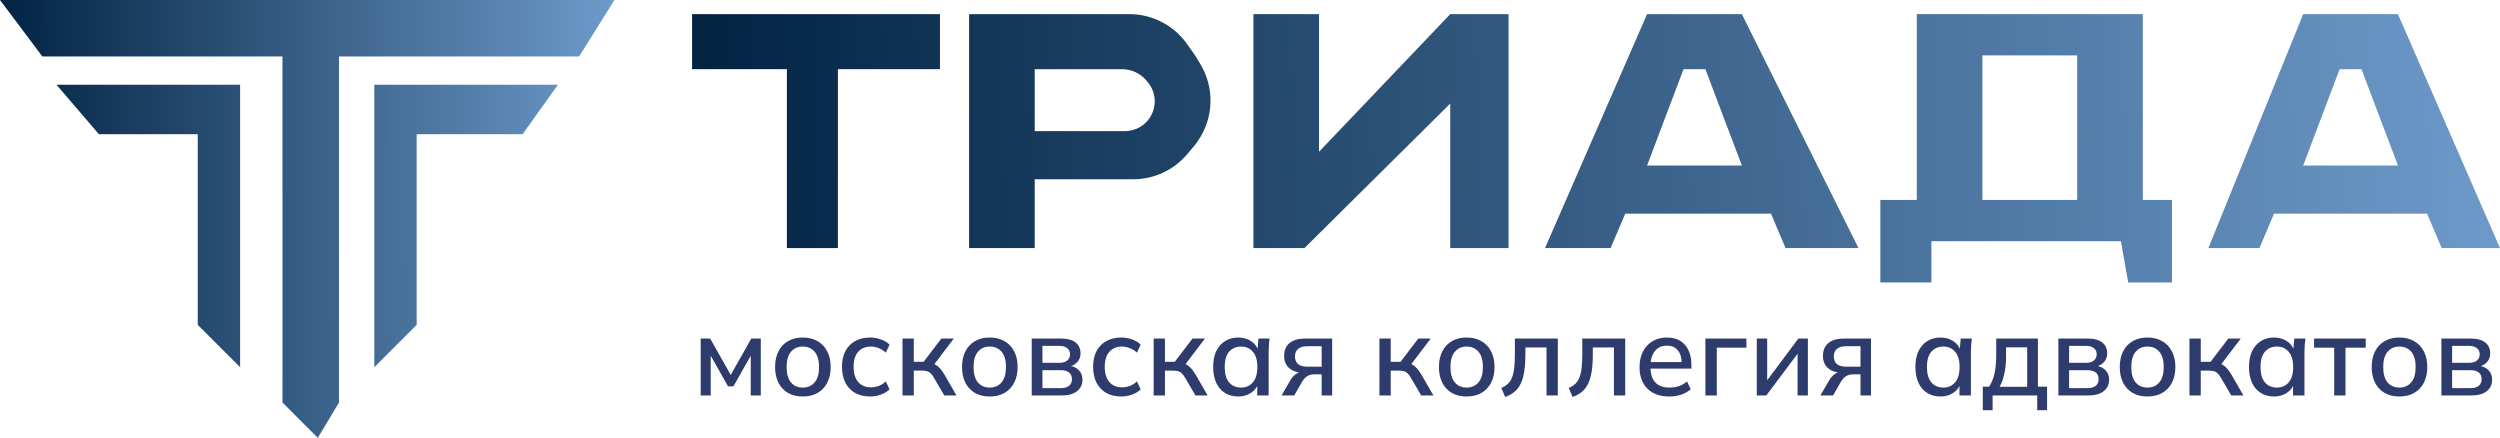
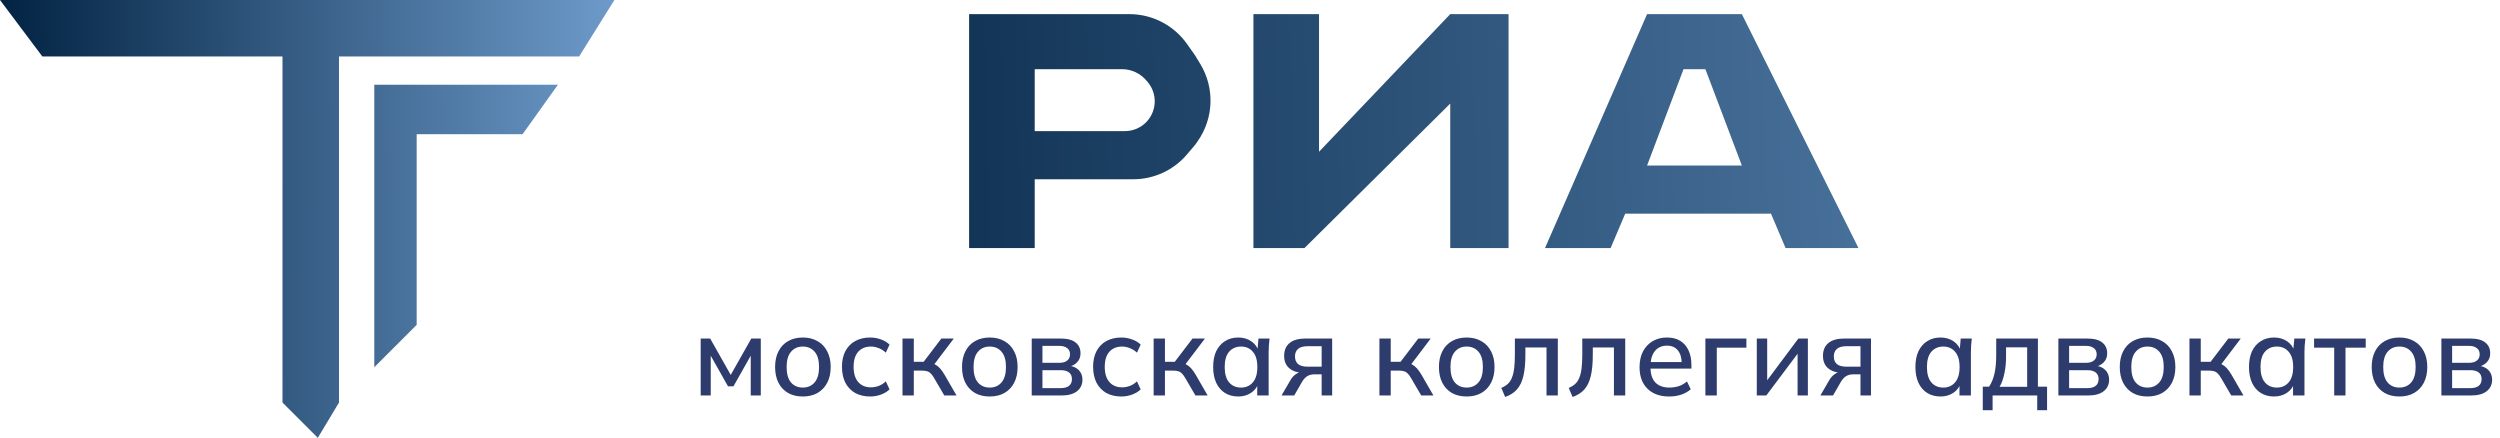
<svg xmlns="http://www.w3.org/2000/svg" width="177" height="31" viewBox="0 0 177 31" fill="none">
  <path d="M0 0L3 4H20V28.5L22.5 31L24 28.5V4H41L43.5 0H0Z" fill="url(#paint0_linear_264_34)" />
  <path d="M37 9.5L39.5 6H26.5V26L29.5 23V9.5H37Z" fill="url(#paint1_linear_264_34)" />
-   <path d="M17 6H4L7 9.5H14V23L17 26V6Z" fill="url(#paint2_linear_264_34)" />
  <path d="M49.608 28V23.968H50.28L51.736 26.544L53.192 23.968H53.864V28H53.152V24.872H53.328L51.928 27.352H51.544L50.144 24.872H50.32V28H49.608ZM56.837 28.072C56.437 28.072 56.09 27.989 55.797 27.824C55.503 27.653 55.277 27.413 55.117 27.104C54.957 26.789 54.877 26.416 54.877 25.984C54.877 25.552 54.957 25.181 55.117 24.872C55.277 24.557 55.503 24.317 55.797 24.152C56.09 23.981 56.437 23.896 56.837 23.896C57.237 23.896 57.583 23.981 57.877 24.152C58.175 24.317 58.405 24.557 58.565 24.872C58.73 25.181 58.813 25.552 58.813 25.984C58.813 26.416 58.73 26.789 58.565 27.104C58.405 27.413 58.175 27.653 57.877 27.824C57.583 27.989 57.237 28.072 56.837 28.072ZM56.837 27.44C57.189 27.44 57.469 27.317 57.677 27.072C57.885 26.827 57.989 26.464 57.989 25.984C57.989 25.504 57.885 25.144 57.677 24.904C57.469 24.659 57.189 24.536 56.837 24.536C56.49 24.536 56.213 24.659 56.005 24.904C55.797 25.144 55.693 25.504 55.693 25.984C55.693 26.464 55.794 26.827 55.997 27.072C56.205 27.317 56.485 27.44 56.837 27.44ZM61.611 28.072C61.206 28.072 60.851 27.989 60.547 27.824C60.248 27.653 60.017 27.411 59.851 27.096C59.691 26.776 59.611 26.397 59.611 25.96C59.611 25.528 59.694 25.157 59.859 24.848C60.025 24.539 60.257 24.304 60.555 24.144C60.854 23.979 61.206 23.896 61.611 23.896C61.873 23.896 62.126 23.941 62.371 24.032C62.617 24.117 62.819 24.24 62.979 24.4L62.715 24.968C62.566 24.824 62.398 24.717 62.211 24.648C62.025 24.573 61.843 24.536 61.667 24.536C61.283 24.536 60.982 24.659 60.763 24.904C60.544 25.149 60.435 25.504 60.435 25.968C60.435 26.437 60.544 26.797 60.763 27.048C60.982 27.299 61.283 27.424 61.667 27.424C61.838 27.424 62.017 27.392 62.203 27.328C62.39 27.259 62.56 27.149 62.715 27L62.979 27.568C62.814 27.728 62.606 27.853 62.355 27.944C62.11 28.029 61.862 28.072 61.611 28.072ZM63.897 28V23.968H64.697V25.616H65.393L66.649 23.968H67.529L66.025 25.952L65.825 25.696C65.98 25.712 66.113 25.752 66.225 25.816C66.337 25.875 66.446 25.963 66.553 26.08C66.66 26.197 66.769 26.352 66.881 26.544L67.721 28H66.857L66.137 26.768C66.057 26.629 65.98 26.523 65.905 26.448C65.83 26.368 65.745 26.315 65.649 26.288C65.553 26.256 65.436 26.24 65.297 26.24H64.697V28H63.897ZM70.071 28.072C69.671 28.072 69.325 27.989 69.031 27.824C68.738 27.653 68.511 27.413 68.351 27.104C68.191 26.789 68.111 26.416 68.111 25.984C68.111 25.552 68.191 25.181 68.351 24.872C68.511 24.557 68.738 24.317 69.031 24.152C69.325 23.981 69.671 23.896 70.071 23.896C70.471 23.896 70.818 23.981 71.111 24.152C71.41 24.317 71.639 24.557 71.799 24.872C71.965 25.181 72.047 25.552 72.047 25.984C72.047 26.416 71.965 26.789 71.799 27.104C71.639 27.413 71.41 27.653 71.111 27.824C70.818 27.989 70.471 28.072 70.071 28.072ZM70.071 27.44C70.423 27.44 70.703 27.317 70.911 27.072C71.119 26.827 71.223 26.464 71.223 25.984C71.223 25.504 71.119 25.144 70.911 24.904C70.703 24.659 70.423 24.536 70.071 24.536C69.725 24.536 69.447 24.659 69.239 24.904C69.031 25.144 68.927 25.504 68.927 25.984C68.927 26.464 69.028 26.827 69.231 27.072C69.439 27.317 69.719 27.44 70.071 27.44ZM73.046 28V23.968H75.078C75.563 23.968 75.92 24.061 76.15 24.248C76.384 24.429 76.501 24.688 76.501 25.024C76.501 25.285 76.413 25.501 76.237 25.672C76.067 25.843 75.84 25.947 75.558 25.984V25.88C75.894 25.896 76.157 25.995 76.35 26.176C76.541 26.357 76.638 26.592 76.638 26.88C76.638 27.227 76.507 27.501 76.246 27.704C75.99 27.901 75.624 28 75.15 28H73.046ZM73.805 27.48H75.085C75.347 27.48 75.547 27.427 75.686 27.32C75.824 27.208 75.894 27.048 75.894 26.84C75.894 26.632 75.824 26.475 75.686 26.368C75.547 26.261 75.347 26.208 75.085 26.208H73.805V27.48ZM73.805 25.688H74.998C75.237 25.688 75.424 25.635 75.558 25.528C75.691 25.421 75.757 25.275 75.757 25.088C75.757 24.896 75.691 24.749 75.558 24.648C75.424 24.541 75.237 24.488 74.998 24.488H73.805V25.688ZM79.392 28.072C78.987 28.072 78.632 27.989 78.328 27.824C78.03 27.653 77.798 27.411 77.632 27.096C77.472 26.776 77.392 26.397 77.392 25.96C77.392 25.528 77.475 25.157 77.64 24.848C77.806 24.539 78.038 24.304 78.336 24.144C78.635 23.979 78.987 23.896 79.392 23.896C79.654 23.896 79.907 23.941 80.152 24.032C80.398 24.117 80.6 24.24 80.76 24.4L80.496 24.968C80.347 24.824 80.179 24.717 79.992 24.648C79.806 24.573 79.624 24.536 79.448 24.536C79.064 24.536 78.763 24.659 78.544 24.904C78.326 25.149 78.216 25.504 78.216 25.968C78.216 26.437 78.326 26.797 78.544 27.048C78.763 27.299 79.064 27.424 79.448 27.424C79.619 27.424 79.798 27.392 79.984 27.328C80.171 27.259 80.342 27.149 80.496 27L80.76 27.568C80.595 27.728 80.387 27.853 80.136 27.944C79.891 28.029 79.643 28.072 79.392 28.072ZM81.678 28V23.968H82.478V25.616H83.174L84.43 23.968H85.31L83.806 25.952L83.606 25.696C83.761 25.712 83.894 25.752 84.006 25.816C84.118 25.875 84.228 25.963 84.334 26.08C84.441 26.197 84.55 26.352 84.662 26.544L85.502 28H84.638L83.918 26.768C83.838 26.629 83.761 26.523 83.686 26.448C83.612 26.368 83.526 26.315 83.43 26.288C83.334 26.256 83.217 26.24 83.078 26.24H82.478V28H81.678ZM87.668 28.072C87.311 28.072 86.999 27.989 86.732 27.824C86.466 27.659 86.258 27.419 86.108 27.104C85.964 26.789 85.892 26.416 85.892 25.984C85.892 25.547 85.964 25.173 86.108 24.864C86.258 24.555 86.466 24.317 86.732 24.152C86.999 23.981 87.311 23.896 87.668 23.896C88.02 23.896 88.327 23.984 88.588 24.16C88.85 24.336 89.023 24.576 89.108 24.88H89.02L89.1 23.968H89.884C89.868 24.133 89.852 24.299 89.836 24.464C89.826 24.624 89.82 24.781 89.82 24.936V28H89.012V27.104H89.1C89.015 27.403 88.839 27.64 88.572 27.816C88.311 27.987 88.01 28.072 87.668 28.072ZM87.868 27.44C88.215 27.44 88.492 27.317 88.7 27.072C88.914 26.827 89.02 26.464 89.02 25.984C89.02 25.504 88.914 25.144 88.7 24.904C88.492 24.659 88.215 24.536 87.868 24.536C87.516 24.536 87.234 24.659 87.02 24.904C86.812 25.144 86.708 25.504 86.708 25.984C86.708 26.464 86.812 26.827 87.02 27.072C87.228 27.317 87.511 27.44 87.868 27.44ZM90.733 28L91.365 26.912C91.466 26.736 91.594 26.595 91.749 26.488C91.909 26.376 92.072 26.32 92.237 26.32H92.381L92.373 26.4C91.915 26.4 91.557 26.296 91.301 26.088C91.045 25.88 90.917 25.581 90.917 25.192C90.917 24.803 91.045 24.501 91.301 24.288C91.557 24.075 91.933 23.968 92.429 23.968H94.317V28H93.573V26.504H93.037C92.835 26.504 92.661 26.555 92.517 26.656C92.379 26.757 92.264 26.891 92.173 27.056L91.629 28H90.733ZM92.573 25.96H93.573V24.512H92.573C92.275 24.512 92.05 24.576 91.901 24.704C91.757 24.832 91.685 25.008 91.685 25.232C91.685 25.467 91.757 25.648 91.901 25.776C92.05 25.899 92.275 25.96 92.573 25.96ZM97.663 28V23.968H98.463V25.616H99.159L100.415 23.968H101.295L99.791 25.952L99.591 25.696C99.745 25.712 99.879 25.752 99.991 25.816C100.103 25.875 100.212 25.963 100.319 26.08C100.425 26.197 100.535 26.352 100.647 26.544L101.487 28H100.623L99.903 26.768C99.823 26.629 99.745 26.523 99.671 26.448C99.596 26.368 99.511 26.315 99.415 26.288C99.319 26.256 99.201 26.24 99.063 26.24H98.463V28H97.663ZM103.837 28.072C103.437 28.072 103.09 27.989 102.797 27.824C102.503 27.653 102.277 27.413 102.117 27.104C101.957 26.789 101.877 26.416 101.877 25.984C101.877 25.552 101.957 25.181 102.117 24.872C102.277 24.557 102.503 24.317 102.797 24.152C103.09 23.981 103.437 23.896 103.837 23.896C104.237 23.896 104.583 23.981 104.877 24.152C105.175 24.317 105.405 24.557 105.565 24.872C105.73 25.181 105.813 25.552 105.813 25.984C105.813 26.416 105.73 26.789 105.565 27.104C105.405 27.413 105.175 27.653 104.877 27.824C104.583 27.989 104.237 28.072 103.837 28.072ZM103.837 27.44C104.189 27.44 104.469 27.317 104.677 27.072C104.885 26.827 104.989 26.464 104.989 25.984C104.989 25.504 104.885 25.144 104.677 24.904C104.469 24.659 104.189 24.536 103.837 24.536C103.49 24.536 103.213 24.659 103.005 24.904C102.797 25.144 102.693 25.504 102.693 25.984C102.693 26.464 102.794 26.827 102.997 27.072C103.205 27.317 103.485 27.44 103.837 27.44ZM106.565 28.104L106.293 27.464C106.474 27.389 106.626 27.296 106.749 27.184C106.877 27.067 106.976 26.917 107.045 26.736C107.12 26.555 107.173 26.331 107.205 26.064C107.237 25.797 107.253 25.475 107.253 25.096V23.968H110.293V28H109.493V24.6H107.997V25.12C107.997 25.728 107.949 26.232 107.853 26.632C107.757 27.032 107.602 27.349 107.389 27.584C107.181 27.813 106.906 27.987 106.565 28.104ZM111.338 28.104L111.066 27.464C111.248 27.389 111.4 27.296 111.522 27.184C111.65 27.067 111.749 26.917 111.818 26.736C111.893 26.555 111.946 26.331 111.978 26.064C112.01 25.797 112.026 25.475 112.026 25.096V23.968H115.066V28H114.266V24.6H112.77V25.12C112.77 25.728 112.722 26.232 112.626 26.632C112.53 27.032 112.376 27.349 112.162 27.584C111.954 27.813 111.68 27.987 111.338 28.104ZM118.176 28.072C117.525 28.072 117.013 27.888 116.64 27.52C116.267 27.152 116.08 26.643 116.08 25.992C116.08 25.571 116.16 25.203 116.32 24.888C116.485 24.573 116.712 24.331 117 24.16C117.293 23.984 117.632 23.896 118.016 23.896C118.395 23.896 118.712 23.976 118.968 24.136C119.224 24.296 119.419 24.523 119.552 24.816C119.685 25.104 119.752 25.445 119.752 25.84V26.096H116.712V25.632H119.2L119.064 25.736C119.064 25.336 118.973 25.027 118.792 24.808C118.616 24.584 118.36 24.472 118.024 24.472C117.651 24.472 117.363 24.603 117.16 24.864C116.957 25.12 116.856 25.475 116.856 25.928V26.008C116.856 26.483 116.971 26.84 117.2 27.08C117.435 27.32 117.765 27.44 118.192 27.44C118.427 27.44 118.645 27.408 118.848 27.344C119.056 27.275 119.253 27.163 119.44 27.008L119.704 27.56C119.517 27.725 119.291 27.853 119.024 27.944C118.757 28.029 118.475 28.072 118.176 28.072ZM120.741 28V23.968H123.645V24.616H121.549V28H120.741ZM124.381 28V23.968H125.117V27.224H124.893L127.325 23.968H127.997V28H127.269V24.736H127.501L125.053 28H124.381ZM128.882 28L129.514 26.912C129.615 26.736 129.743 26.595 129.898 26.488C130.058 26.376 130.22 26.32 130.386 26.32H130.53L130.522 26.4C130.063 26.4 129.706 26.296 129.45 26.088C129.194 25.88 129.066 25.581 129.066 25.192C129.066 24.803 129.194 24.501 129.45 24.288C129.706 24.075 130.082 23.968 130.578 23.968H132.466V28H131.722V26.504H131.186C130.983 26.504 130.81 26.555 130.666 26.656C130.527 26.757 130.412 26.891 130.322 27.056L129.778 28H128.882ZM130.722 25.96H131.722V24.512H130.722C130.423 24.512 130.199 24.576 130.05 24.704C129.906 24.832 129.834 25.008 129.834 25.232C129.834 25.467 129.906 25.648 130.05 25.776C130.199 25.899 130.423 25.96 130.722 25.96ZM137.387 28.072C137.03 28.072 136.718 27.989 136.451 27.824C136.184 27.659 135.976 27.419 135.827 27.104C135.683 26.789 135.611 26.416 135.611 25.984C135.611 25.547 135.683 25.173 135.827 24.864C135.976 24.555 136.184 24.317 136.451 24.152C136.718 23.981 137.03 23.896 137.387 23.896C137.739 23.896 138.046 23.984 138.307 24.16C138.568 24.336 138.742 24.576 138.827 24.88H138.739L138.819 23.968H139.603C139.587 24.133 139.571 24.299 139.555 24.464C139.544 24.624 139.539 24.781 139.539 24.936V28H138.731V27.104H138.819C138.734 27.403 138.558 27.64 138.291 27.816C138.03 27.987 137.728 28.072 137.387 28.072ZM137.587 27.44C137.934 27.44 138.211 27.317 138.419 27.072C138.632 26.827 138.739 26.464 138.739 25.984C138.739 25.504 138.632 25.144 138.419 24.904C138.211 24.659 137.934 24.536 137.587 24.536C137.235 24.536 136.952 24.659 136.739 24.904C136.531 25.144 136.427 25.504 136.427 25.984C136.427 26.464 136.531 26.827 136.739 27.072C136.947 27.317 137.23 27.44 137.587 27.44ZM140.38 29.04V27.376H140.828C141.004 27.109 141.132 26.797 141.212 26.44C141.292 26.083 141.332 25.651 141.332 25.144V23.968H144.284V27.376H144.932V29.04H144.236V28H141.076V29.04H140.38ZM141.572 27.384H143.524V24.592H142.028V25.304C142.028 25.693 141.988 26.075 141.908 26.448C141.833 26.816 141.721 27.128 141.572 27.384ZM145.733 28V23.968H147.765C148.25 23.968 148.608 24.061 148.837 24.248C149.072 24.429 149.189 24.688 149.189 25.024C149.189 25.285 149.101 25.501 148.925 25.672C148.754 25.843 148.528 25.947 148.245 25.984V25.88C148.581 25.896 148.845 25.995 149.037 26.176C149.229 26.357 149.325 26.592 149.325 26.88C149.325 27.227 149.194 27.501 148.933 27.704C148.677 27.901 148.312 28 147.837 28H145.733ZM146.493 27.48H147.773C148.034 27.48 148.234 27.427 148.373 27.32C148.512 27.208 148.581 27.048 148.581 26.84C148.581 26.632 148.512 26.475 148.373 26.368C148.234 26.261 148.034 26.208 147.773 26.208H146.493V27.48ZM146.493 25.688H147.685C147.925 25.688 148.112 25.635 148.245 25.528C148.378 25.421 148.445 25.275 148.445 25.088C148.445 24.896 148.378 24.749 148.245 24.648C148.112 24.541 147.925 24.488 147.685 24.488H146.493V25.688ZM152.04 28.072C151.64 28.072 151.293 27.989 151 27.824C150.707 27.653 150.48 27.413 150.32 27.104C150.16 26.789 150.08 26.416 150.08 25.984C150.08 25.552 150.16 25.181 150.32 24.872C150.48 24.557 150.707 24.317 151 24.152C151.293 23.981 151.64 23.896 152.04 23.896C152.44 23.896 152.787 23.981 153.08 24.152C153.379 24.317 153.608 24.557 153.768 24.872C153.933 25.181 154.016 25.552 154.016 25.984C154.016 26.416 153.933 26.789 153.768 27.104C153.608 27.413 153.379 27.653 153.08 27.824C152.787 27.989 152.44 28.072 152.04 28.072ZM152.04 27.44C152.392 27.44 152.672 27.317 152.88 27.072C153.088 26.827 153.192 26.464 153.192 25.984C153.192 25.504 153.088 25.144 152.88 24.904C152.672 24.659 152.392 24.536 152.04 24.536C151.693 24.536 151.416 24.659 151.208 24.904C151 25.144 150.896 25.504 150.896 25.984C150.896 26.464 150.997 26.827 151.2 27.072C151.408 27.317 151.688 27.44 152.04 27.44ZM155.014 28V23.968H155.814V25.616H156.51L157.766 23.968H158.646L157.142 25.952L156.942 25.696C157.097 25.712 157.23 25.752 157.342 25.816C157.454 25.875 157.564 25.963 157.67 26.08C157.777 26.197 157.886 26.352 157.998 26.544L158.838 28H157.974L157.254 26.768C157.174 26.629 157.097 26.523 157.022 26.448C156.948 26.368 156.862 26.315 156.766 26.288C156.67 26.256 156.553 26.24 156.414 26.24H155.814V28H155.014ZM161.004 28.072C160.647 28.072 160.335 27.989 160.068 27.824C159.802 27.659 159.594 27.419 159.444 27.104C159.3 26.789 159.228 26.416 159.228 25.984C159.228 25.547 159.3 25.173 159.444 24.864C159.594 24.555 159.802 24.317 160.068 24.152C160.335 23.981 160.647 23.896 161.004 23.896C161.356 23.896 161.663 23.984 161.924 24.16C162.186 24.336 162.359 24.576 162.444 24.88H162.356L162.436 23.968H163.22C163.204 24.133 163.188 24.299 163.172 24.464C163.162 24.624 163.156 24.781 163.156 24.936V28H162.348V27.104H162.436C162.351 27.403 162.175 27.64 161.908 27.816C161.647 27.987 161.346 28.072 161.004 28.072ZM161.204 27.44C161.551 27.44 161.828 27.317 162.036 27.072C162.25 26.827 162.356 26.464 162.356 25.984C162.356 25.504 162.25 25.144 162.036 24.904C161.828 24.659 161.551 24.536 161.204 24.536C160.852 24.536 160.57 24.659 160.356 24.904C160.148 25.144 160.044 25.504 160.044 25.984C160.044 26.464 160.148 26.827 160.356 27.072C160.564 27.317 160.847 27.44 161.204 27.44ZM165.261 28V24.616H163.837V23.968H167.493V24.616H166.061V28H165.261ZM169.876 28.072C169.476 28.072 169.129 27.989 168.836 27.824C168.542 27.653 168.316 27.413 168.156 27.104C167.996 26.789 167.916 26.416 167.916 25.984C167.916 25.552 167.996 25.181 168.156 24.872C168.316 24.557 168.542 24.317 168.836 24.152C169.129 23.981 169.476 23.896 169.876 23.896C170.276 23.896 170.622 23.981 170.916 24.152C171.214 24.317 171.444 24.557 171.604 24.872C171.769 25.181 171.852 25.552 171.852 25.984C171.852 26.416 171.769 26.789 171.604 27.104C171.444 27.413 171.214 27.653 170.916 27.824C170.622 27.989 170.276 28.072 169.876 28.072ZM169.876 27.44C170.228 27.44 170.508 27.317 170.716 27.072C170.924 26.827 171.028 26.464 171.028 25.984C171.028 25.504 170.924 25.144 170.716 24.904C170.508 24.659 170.228 24.536 169.876 24.536C169.529 24.536 169.252 24.659 169.044 24.904C168.836 25.144 168.732 25.504 168.732 25.984C168.732 26.464 168.833 26.827 169.036 27.072C169.244 27.317 169.524 27.44 169.876 27.44ZM172.85 28V23.968H174.882C175.368 23.968 175.725 24.061 175.954 24.248C176.189 24.429 176.306 24.688 176.306 25.024C176.306 25.285 176.218 25.501 176.042 25.672C175.872 25.843 175.645 25.947 175.362 25.984V25.88C175.698 25.896 175.962 25.995 176.154 26.176C176.346 26.357 176.442 26.592 176.442 26.88C176.442 27.227 176.312 27.501 176.05 27.704C175.794 27.901 175.429 28 174.954 28H172.85ZM173.61 27.48H174.89C175.152 27.48 175.352 27.427 175.49 27.32C175.629 27.208 175.698 27.048 175.698 26.84C175.698 26.632 175.629 26.475 175.49 26.368C175.352 26.261 175.152 26.208 174.89 26.208H173.61V27.48ZM173.61 25.688H174.802C175.042 25.688 175.229 25.635 175.362 25.528C175.496 25.421 175.562 25.275 175.562 25.088C175.562 24.896 175.496 24.749 175.362 24.648C175.229 24.541 175.042 24.488 174.802 24.488H173.61V25.688Z" fill="#2D3B6D" />
-   <path fill-rule="evenodd" clip-rule="evenodd" d="M133.129 20V14.154H135.71V1H151.71V14.154H153.774V20H150.677L150.161 17.077H136.742V20H133.129ZM140.355 14.154V3.923H147.065V14.154H140.355Z" fill="url(#paint3_linear_264_34)" />
  <path fill-rule="evenodd" clip-rule="evenodd" d="M109.387 17.564L116.613 1H123.323L131.581 17.564H126.419L125.387 15.128H115.065L114.032 17.564H109.387ZM123.323 11.718H116.613L119.194 4.897H120.742L123.323 11.718Z" fill="url(#paint4_linear_264_34)" />
  <path d="M88.742 1V17.564H92.355L102.677 7.333V17.564H106.806V1H102.677L93.387 10.744V1H88.742Z" fill="url(#paint5_linear_264_34)" />
-   <path fill-rule="evenodd" clip-rule="evenodd" d="M156.355 17.564L163.065 1H169.774L177 17.564H172.871L171.839 15.128H161L159.968 17.564H156.355ZM163.065 11.718L165.645 4.897H167.194L169.774 11.718H163.065Z" fill="url(#paint6_linear_264_34)" />
  <path fill-rule="evenodd" clip-rule="evenodd" d="M68.613 17.564V1H79.959C81.583 1 83.106 1.789 84.043 3.115L84.613 3.923L84.982 4.533C86.012 6.234 85.936 8.383 84.789 10.007L84.613 10.256L84.046 10.925C83.096 12.046 81.701 12.692 80.232 12.692H73.258V17.564H68.613ZM73.258 9.282V4.897H79.436C80.1 4.897 80.732 5.19 81.162 5.697L81.255 5.807C81.98 6.663 81.909 7.936 81.094 8.706V8.706C80.702 9.076 80.184 9.282 79.645 9.282H73.258Z" fill="url(#paint7_linear_264_34)" />
-   <path d="M55.71 17.564H59.323V4.897H66.548V1H49V4.897H55.71V17.564Z" fill="url(#paint8_linear_264_34)" />
  <defs>
    <linearGradient id="paint0_linear_264_34" x1="-3.35194e-08" y1="14.547" x2="43.502" y2="14.316" gradientUnits="userSpaceOnUse">
      <stop stop-color="#022342" />
      <stop offset="1" stop-color="#6D9ACA" />
    </linearGradient>
    <linearGradient id="paint1_linear_264_34" x1="-3.35194e-08" y1="14.547" x2="43.502" y2="14.316" gradientUnits="userSpaceOnUse">
      <stop stop-color="#022342" />
      <stop offset="1" stop-color="#6D9ACA" />
    </linearGradient>
    <linearGradient id="paint2_linear_264_34" x1="-3.35194e-08" y1="14.547" x2="43.502" y2="14.316" gradientUnits="userSpaceOnUse">
      <stop stop-color="#022342" />
      <stop offset="1" stop-color="#6D9ACA" />
    </linearGradient>
    <linearGradient id="paint3_linear_264_34" x1="49" y1="9.916" x2="176.925" y2="6.651" gradientUnits="userSpaceOnUse">
      <stop stop-color="#022342" />
      <stop offset="1" stop-color="#6D9ACA" />
    </linearGradient>
    <linearGradient id="paint4_linear_264_34" x1="49" y1="9.916" x2="176.925" y2="6.651" gradientUnits="userSpaceOnUse">
      <stop stop-color="#022342" />
      <stop offset="1" stop-color="#6D9ACA" />
    </linearGradient>
    <linearGradient id="paint5_linear_264_34" x1="49" y1="9.916" x2="176.925" y2="6.651" gradientUnits="userSpaceOnUse">
      <stop stop-color="#022342" />
      <stop offset="1" stop-color="#6D9ACA" />
    </linearGradient>
    <linearGradient id="paint6_linear_264_34" x1="49" y1="9.916" x2="176.925" y2="6.651" gradientUnits="userSpaceOnUse">
      <stop stop-color="#022342" />
      <stop offset="1" stop-color="#6D9ACA" />
    </linearGradient>
    <linearGradient id="paint7_linear_264_34" x1="49" y1="9.916" x2="176.925" y2="6.651" gradientUnits="userSpaceOnUse">
      <stop stop-color="#022342" />
      <stop offset="1" stop-color="#6D9ACA" />
    </linearGradient>
    <linearGradient id="paint8_linear_264_34" x1="49" y1="9.916" x2="176.925" y2="6.651" gradientUnits="userSpaceOnUse">
      <stop stop-color="#022342" />
      <stop offset="1" stop-color="#6D9ACA" />
    </linearGradient>
  </defs>
</svg>